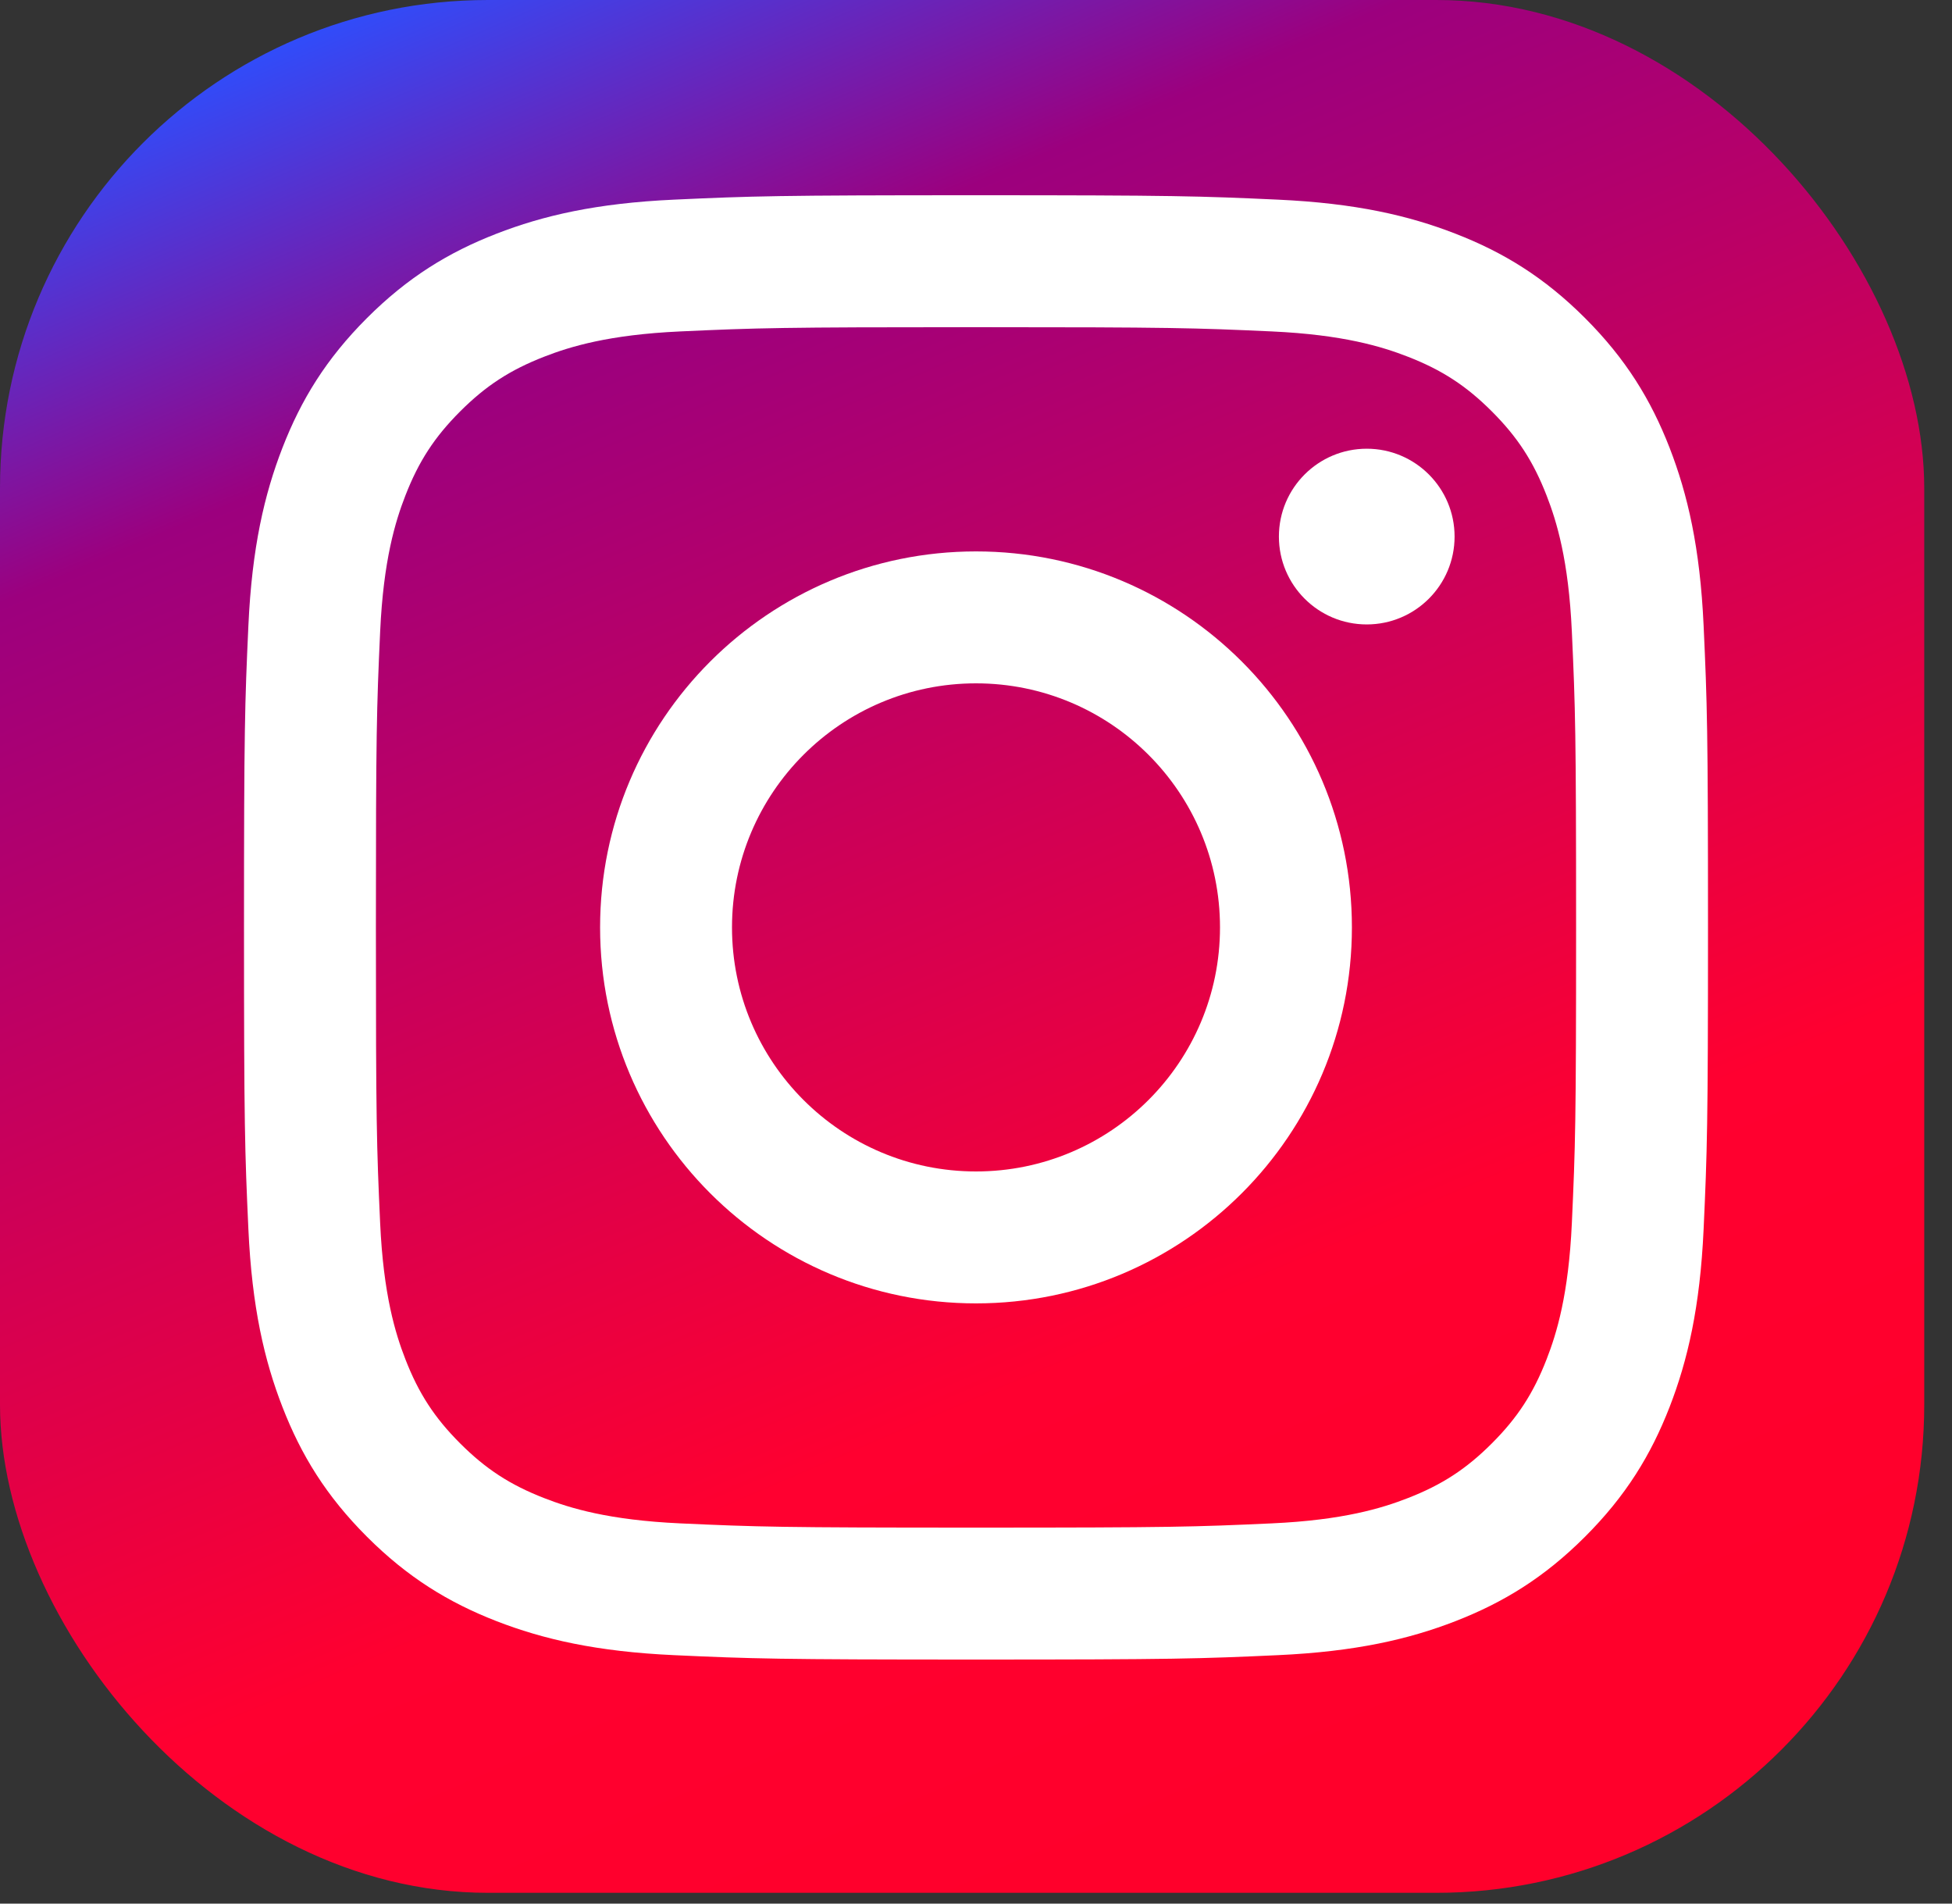
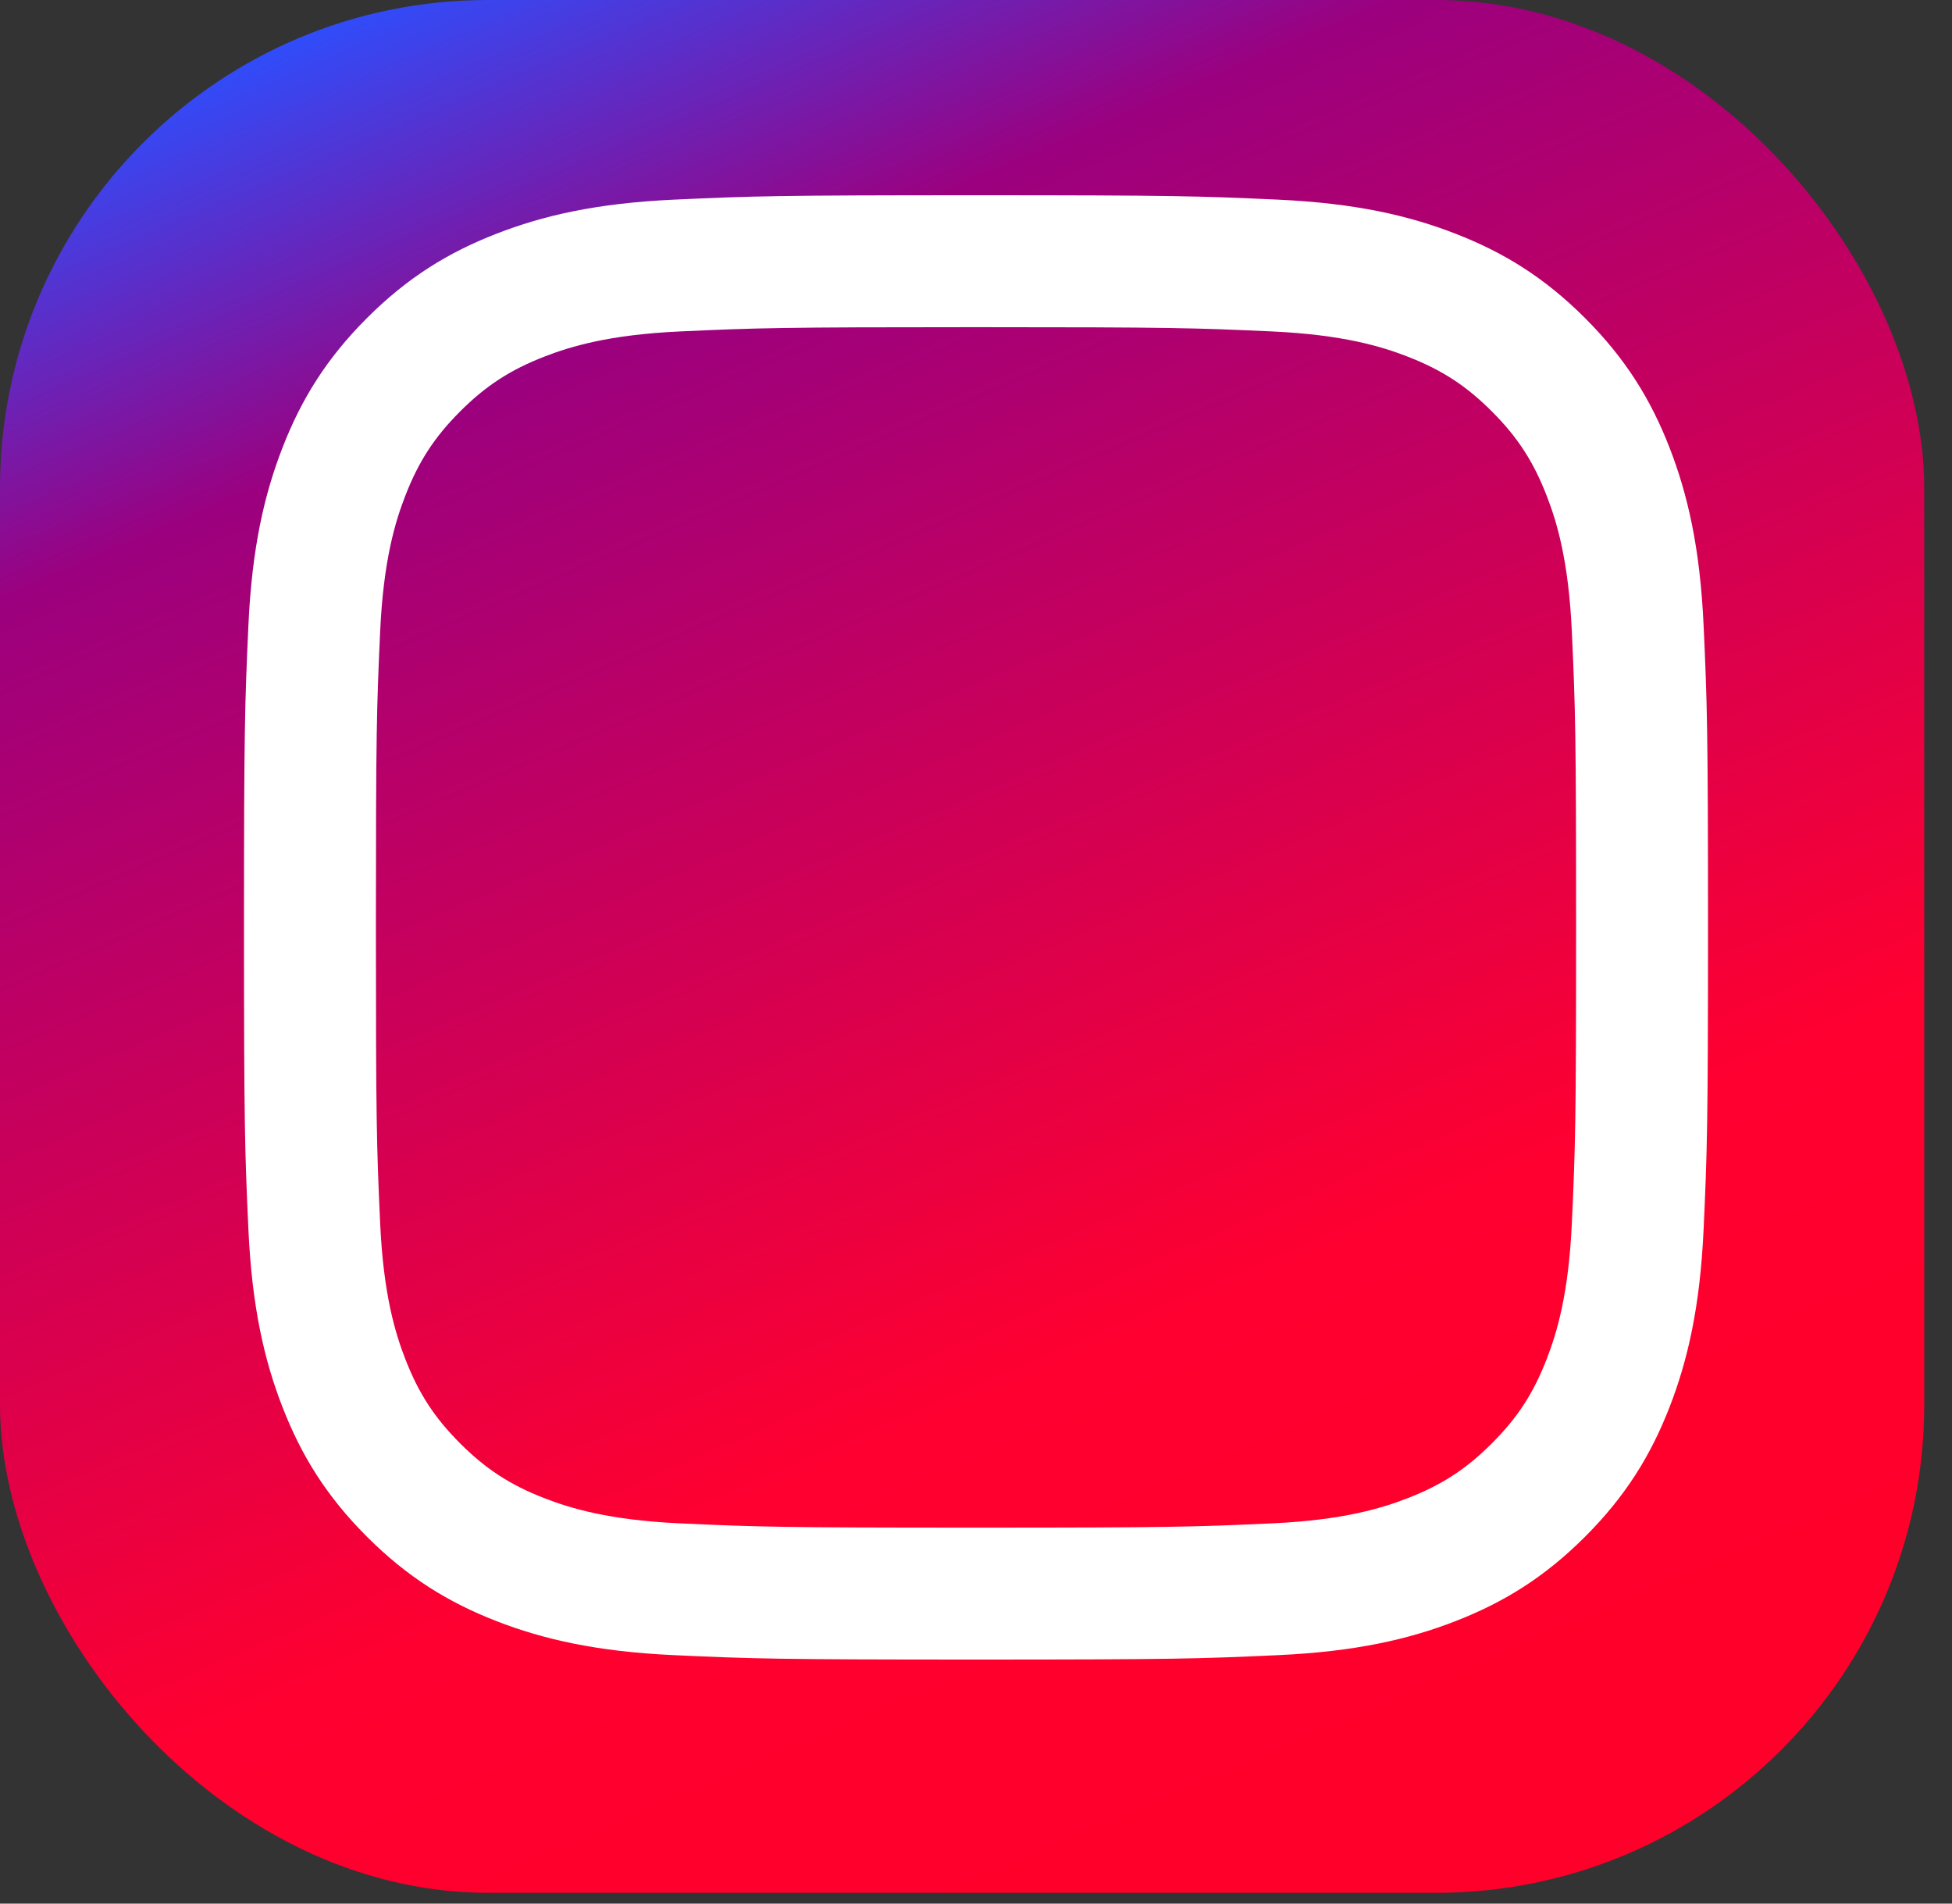
<svg xmlns="http://www.w3.org/2000/svg" width="40" height="39" viewBox="0 0 40 39" fill="none">
  <rect x="0" y="0" width="40" height="39" fill="#333333" stroke="none" />
  <rect width="39.431" height="38.779" rx="10" fill="url(#paint0_linear_811_16945)" />
-   <path fill-rule="evenodd" clip-rule="evenodd" d="M12.297 19C12.297 14.746 15.746 11.297 20 11.297C24.254 11.297 27.703 14.746 27.703 19C27.703 23.254 24.254 26.703 20 26.703C15.746 26.703 12.297 23.254 12.297 19ZM20 24C17.239 24 15 21.761 15 19C15 16.239 17.239 14 20 14C22.761 14 25 16.239 25 19C25 21.761 22.761 24 20 24Z" fill="white" />
-   <path d="M28.007 12.793C29.001 12.793 29.807 11.987 29.807 10.993C29.807 9.999 29.001 9.193 28.007 9.193C27.013 9.193 26.207 9.999 26.207 10.993C26.207 11.987 27.013 12.793 28.007 12.793Z" fill="white" />
  <path fill-rule="evenodd" clip-rule="evenodd" d="M20 4C15.926 4 15.415 4.017 13.816 4.09C12.219 4.163 11.129 4.417 10.174 4.788C9.188 5.171 8.352 5.684 7.518 6.518C6.684 7.352 6.171 8.188 5.788 9.174C5.417 10.129 5.163 11.219 5.09 12.816C5.017 14.415 5 14.926 5 19C5 23.074 5.017 23.585 5.09 25.184C5.163 26.781 5.417 27.872 5.788 28.826C6.171 29.812 6.684 30.648 7.518 31.482C8.352 32.316 9.188 32.829 10.174 33.213C11.129 33.583 12.219 33.837 13.816 33.91C15.415 33.983 15.926 34 20 34C24.074 34 24.585 33.983 26.184 33.91C27.781 33.837 28.872 33.583 29.826 33.213C30.812 32.829 31.648 32.316 32.482 31.482C33.316 30.648 33.829 29.812 34.213 28.826C34.583 27.872 34.837 26.781 34.91 25.184C34.983 23.585 35 23.074 35 19C35 14.926 34.983 14.415 34.91 12.816C34.837 11.219 34.583 10.129 34.213 9.174C33.829 8.188 33.316 7.352 32.482 6.518C31.648 5.684 30.812 5.171 29.826 4.788C28.872 4.417 27.781 4.163 26.184 4.09C24.585 4.017 24.074 4 20 4ZM20 6.703C24.005 6.703 24.48 6.718 26.061 6.79C27.524 6.857 28.318 7.101 28.847 7.307C29.547 7.579 30.046 7.904 30.571 8.429C31.096 8.954 31.421 9.453 31.693 10.153C31.899 10.682 32.143 11.476 32.21 12.939C32.282 14.52 32.297 14.995 32.297 19C32.297 23.005 32.282 23.48 32.21 25.061C32.143 26.524 31.899 27.318 31.693 27.847C31.421 28.547 31.096 29.046 30.571 29.571C30.046 30.096 29.547 30.421 28.847 30.693C28.318 30.899 27.524 31.143 26.061 31.21C24.48 31.282 24.006 31.297 20 31.297C15.995 31.297 15.52 31.282 13.939 31.21C12.476 31.143 11.682 30.899 11.153 30.693C10.453 30.421 9.954 30.096 9.429 29.571C8.904 29.046 8.579 28.547 8.307 27.847C8.101 27.318 7.857 26.524 7.79 25.061C7.718 23.48 7.703 23.005 7.703 19C7.703 14.995 7.718 14.52 7.79 12.939C7.857 11.476 8.101 10.682 8.307 10.153C8.579 9.453 8.904 8.954 9.429 8.429C9.954 7.904 10.453 7.579 11.153 7.307C11.682 7.101 12.476 6.857 13.939 6.79C15.52 6.718 15.995 6.703 20 6.703Z" fill="white" />
  <defs>
    <linearGradient id="paint0_linear_811_16945" x1="2.301" y1="2.039" x2="18.692" y2="40.132" gradientUnits="userSpaceOnUse">
      <stop stop-color="#2C4FFF" />
      <stop offset="0.207" stop-color="#9C007E" />
      <stop offset="0.761" stop-color="#FF0030" />
      <stop offset="1" stop-color="#FF002B" />
    </linearGradient>
  </defs>
</svg>